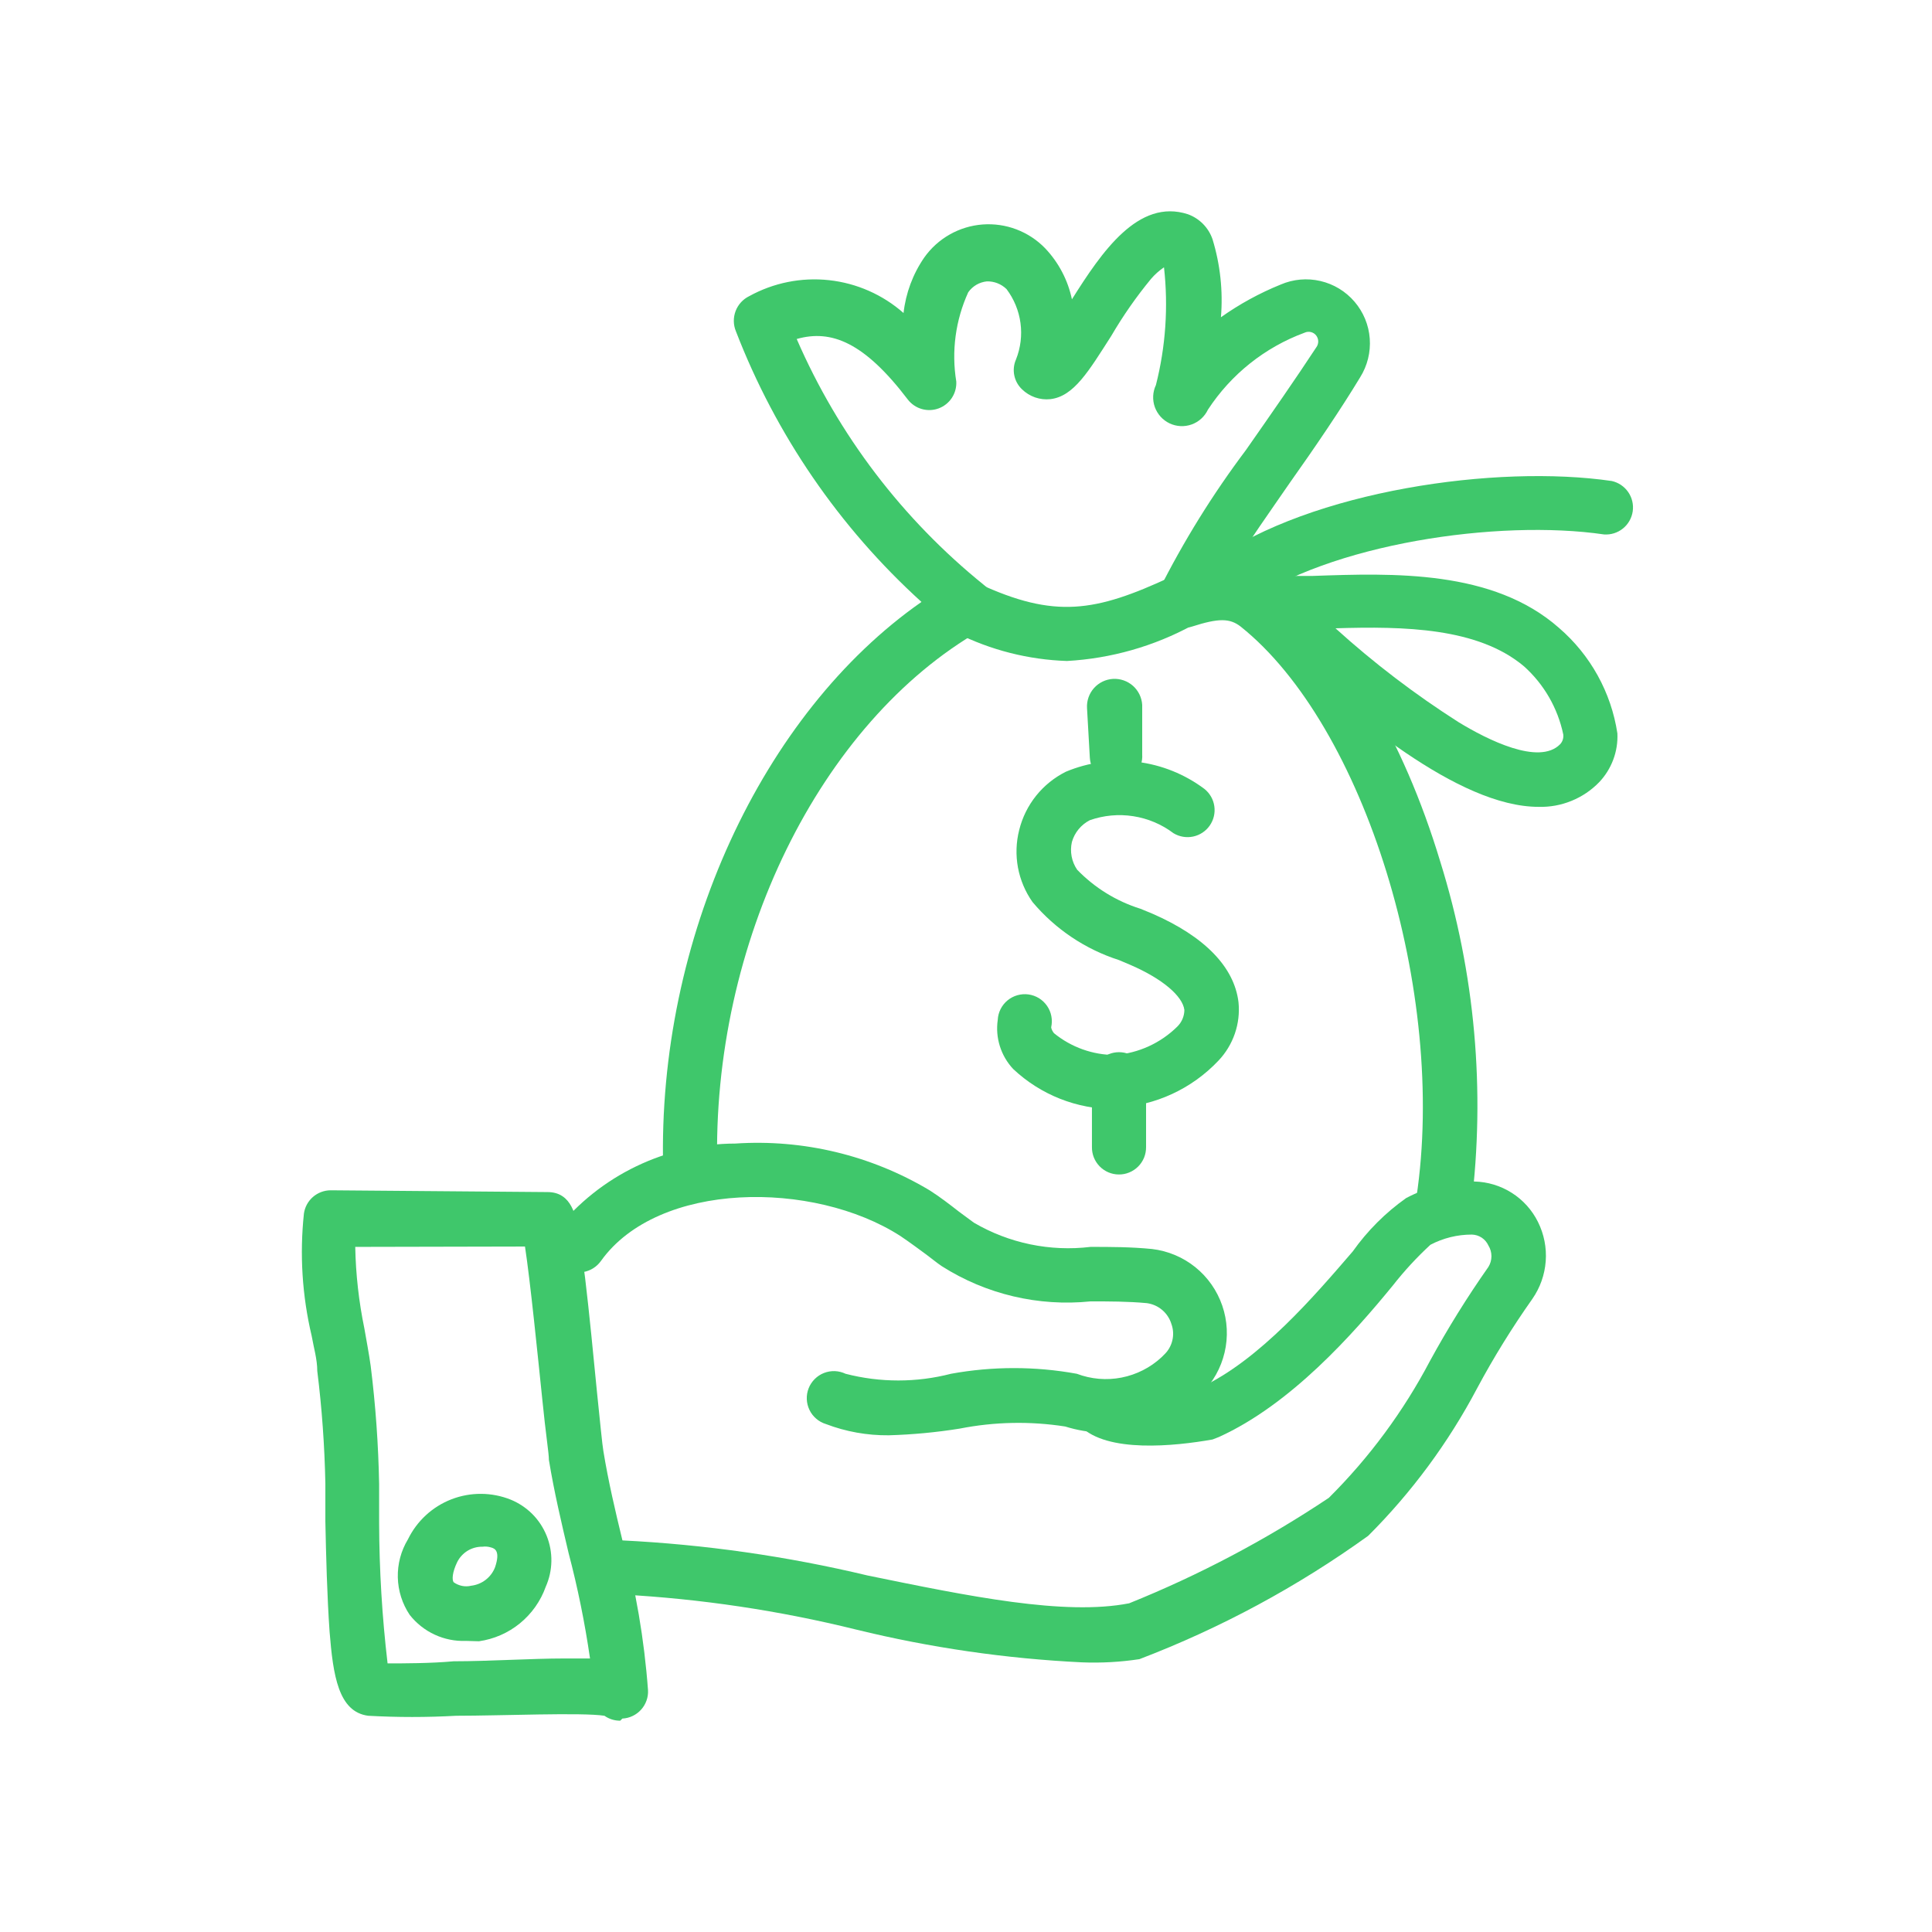
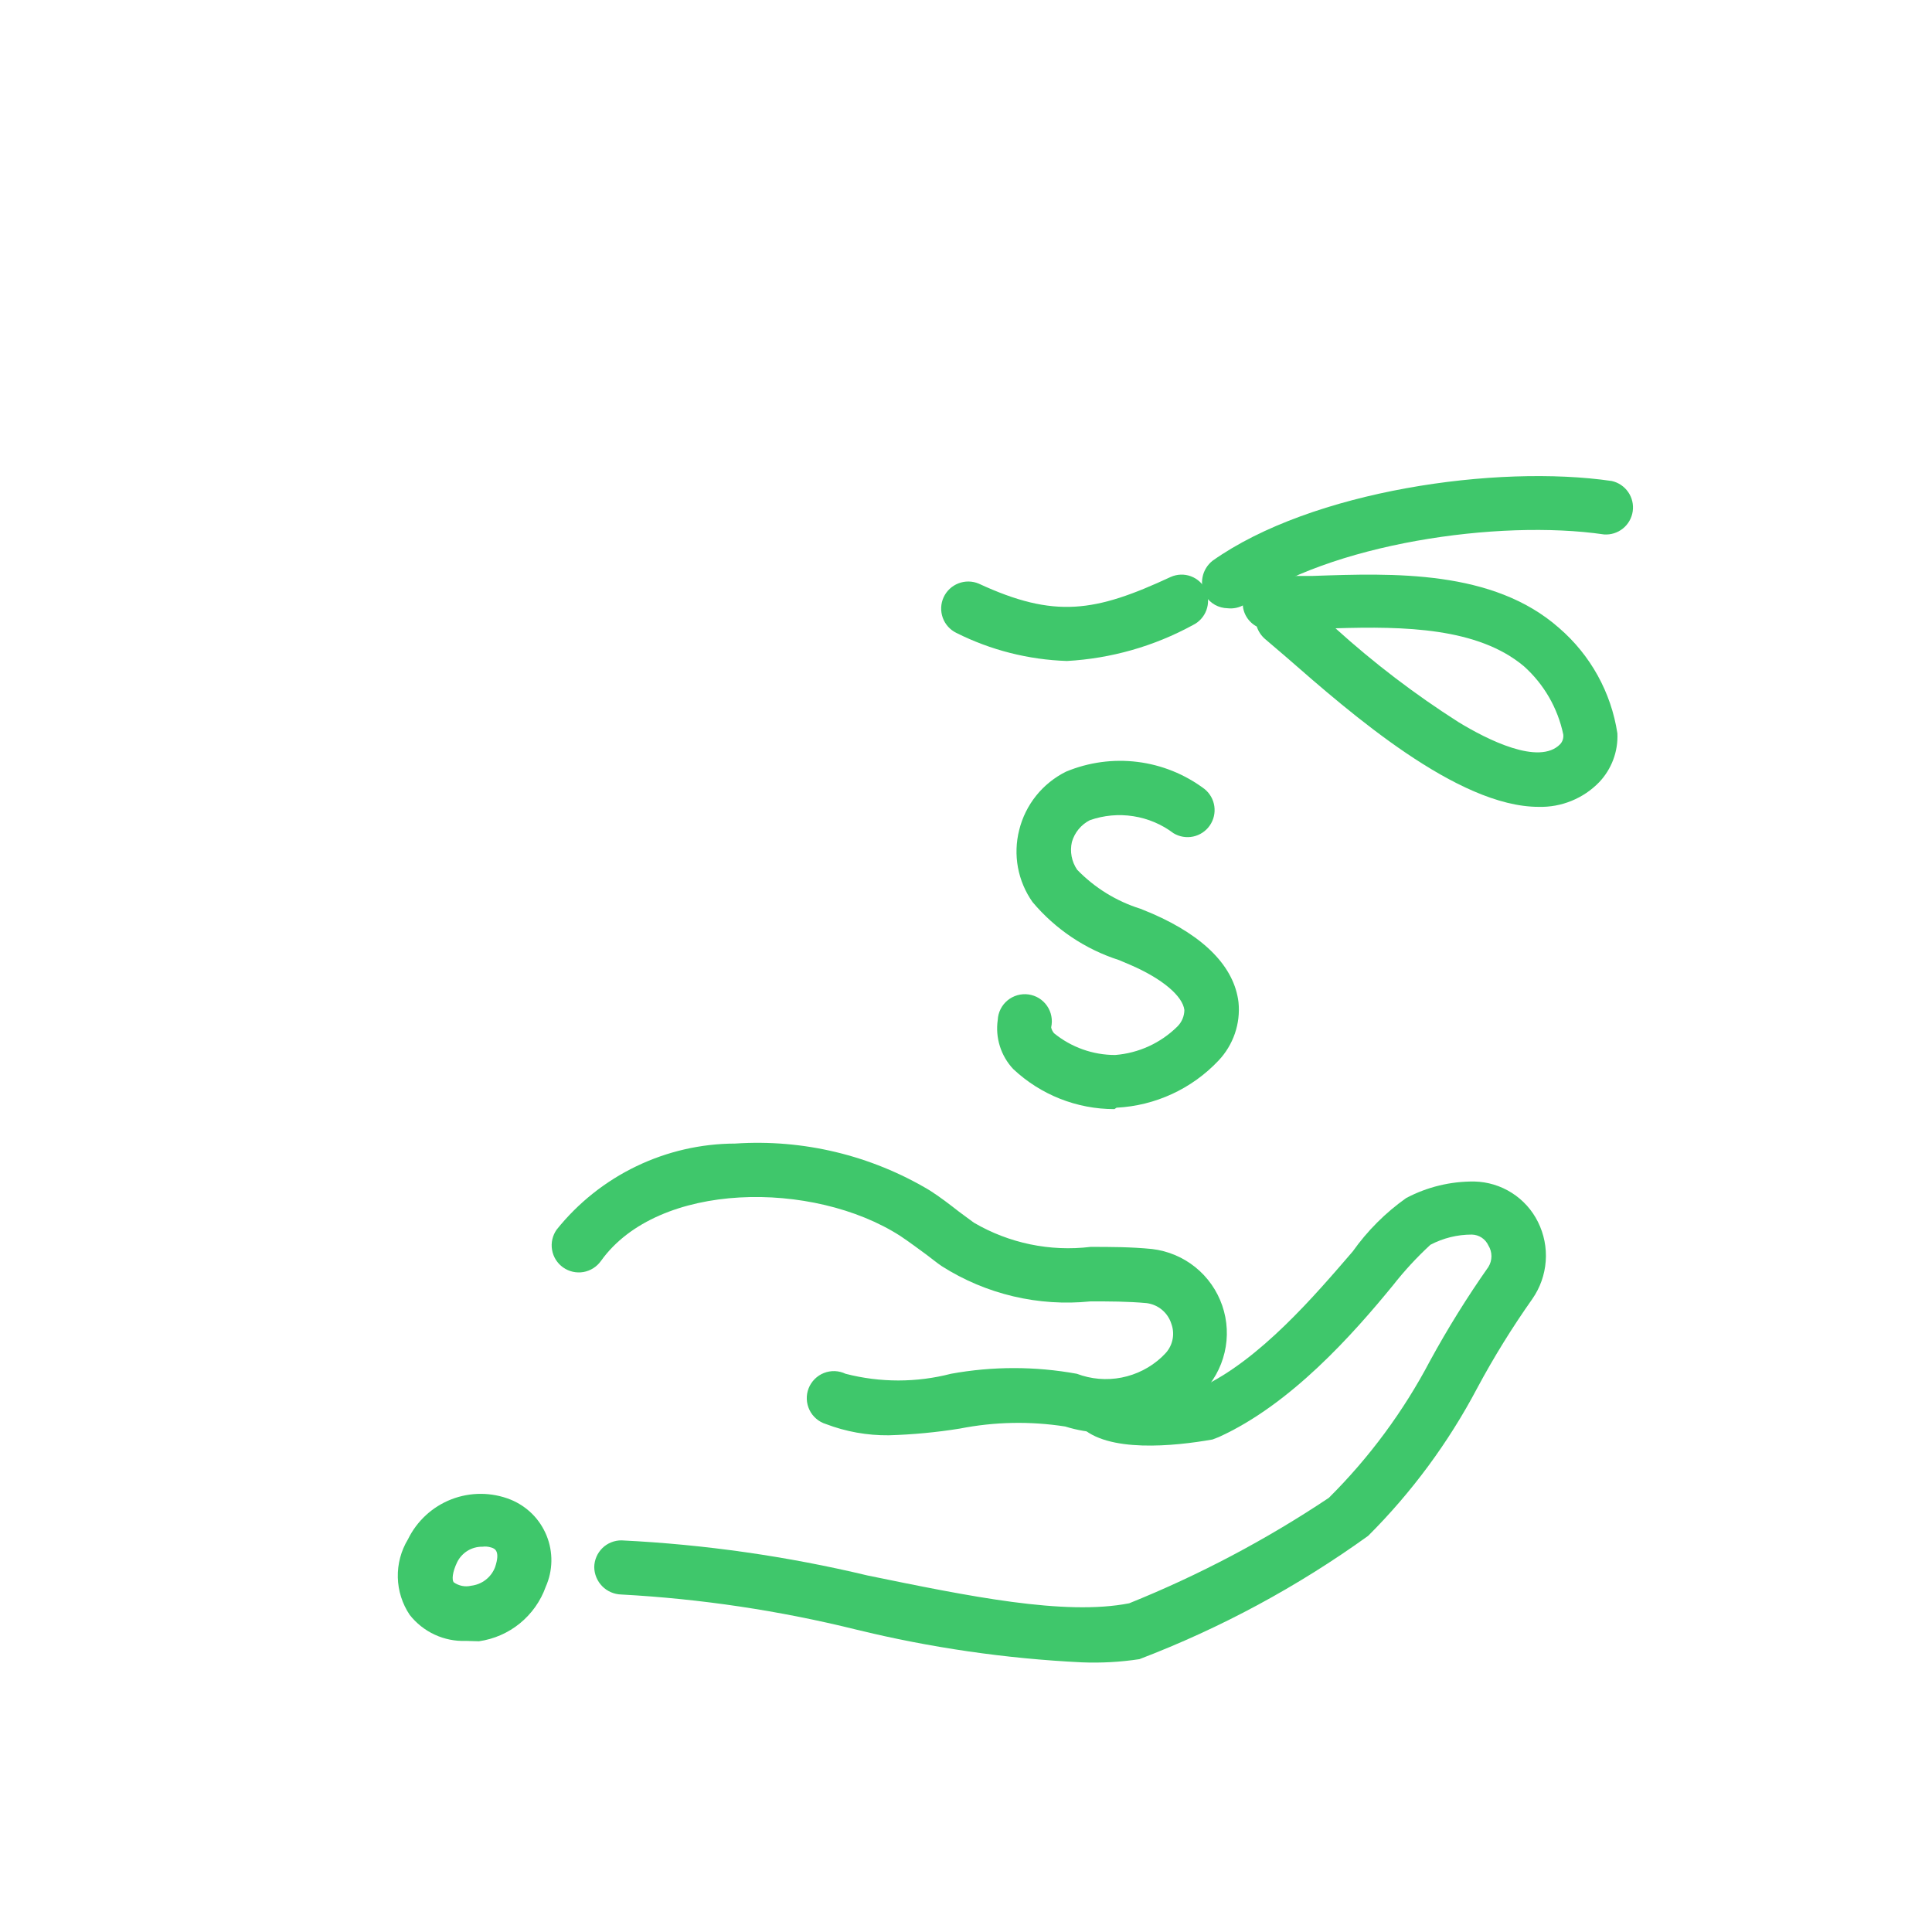
<svg xmlns="http://www.w3.org/2000/svg" width="64" height="64" viewBox="0 0 64 64" fill="none">
-   <path d="M20.547 57C20.359 57.002 20.176 56.945 20.023 56.837C19.278 56.721 16.6 56.837 15.109 56.837C14.14 56.891 13.168 56.891 12.198 56.837C11.209 56.709 11.034 55.498 10.918 54.054C10.836 52.89 10.801 51.528 10.778 50.398C10.778 49.932 10.778 49.49 10.778 49.141C10.753 47.895 10.664 46.651 10.51 45.415C10.51 45.031 10.394 44.647 10.324 44.251C10.01 42.924 9.923 41.554 10.068 40.199C10.098 39.986 10.205 39.791 10.367 39.65C10.53 39.509 10.738 39.431 10.953 39.43L18.137 39.489C18.952 39.489 19.08 40.304 19.173 40.828C19.227 41.177 19.297 41.678 19.382 42.33C19.522 43.494 19.662 44.961 19.778 46.137C19.871 47.033 19.953 47.883 19.988 48.07C20.151 49.071 20.384 50.061 20.616 51.015C21.057 52.642 21.342 54.306 21.466 55.987C21.473 56.105 21.456 56.223 21.416 56.334C21.377 56.445 21.316 56.547 21.237 56.635C21.158 56.722 21.063 56.794 20.956 56.844C20.85 56.895 20.734 56.924 20.616 56.93L20.547 57ZM11.768 41.305C11.785 42.213 11.887 43.117 12.07 44.006C12.14 44.414 12.222 44.833 12.28 45.252C12.442 46.55 12.535 47.856 12.559 49.164C12.559 49.525 12.559 49.968 12.559 50.445C12.564 52.001 12.657 53.556 12.839 55.102C13.363 55.102 14.271 55.102 15.028 55.032C16.192 55.032 17.613 54.939 18.695 54.939H19.545C19.375 53.762 19.138 52.596 18.835 51.446C18.602 50.456 18.358 49.432 18.183 48.361C18.183 48.128 18.078 47.511 17.962 46.335C17.822 44.984 17.566 42.434 17.391 41.293L11.768 41.305Z" fill="#3FC76B" />
  <path d="M15.435 54.357C15.079 54.371 14.724 54.3 14.4 54.15C14.076 54 13.793 53.776 13.572 53.495C13.325 53.127 13.188 52.696 13.178 52.252C13.168 51.809 13.284 51.371 13.514 50.992C13.81 50.384 14.325 49.91 14.955 49.666C15.586 49.422 16.286 49.426 16.914 49.676C17.183 49.786 17.427 49.948 17.633 50.153C17.838 50.359 17.999 50.604 18.108 50.873C18.217 51.143 18.27 51.431 18.265 51.722C18.26 52.012 18.196 52.298 18.078 52.564C17.909 53.038 17.613 53.456 17.223 53.775C16.834 54.093 16.364 54.298 15.866 54.369L15.435 54.357ZM15.982 51.237C15.808 51.234 15.637 51.281 15.489 51.371C15.341 51.462 15.221 51.593 15.144 51.749C14.981 52.087 14.969 52.331 15.027 52.413C15.11 52.473 15.205 52.514 15.306 52.535C15.406 52.555 15.51 52.553 15.61 52.529C15.786 52.508 15.952 52.44 16.092 52.331C16.232 52.222 16.339 52.077 16.401 51.912C16.576 51.388 16.401 51.295 16.262 51.26C16.171 51.232 16.076 51.224 15.982 51.237Z" fill="#3FC76B" />
  <path d="M29.442 47.546C28.73 47.553 28.023 47.427 27.358 47.173C27.24 47.137 27.131 47.077 27.038 46.996C26.944 46.916 26.868 46.817 26.815 46.706C26.761 46.595 26.731 46.474 26.726 46.35C26.721 46.227 26.742 46.104 26.787 45.989C26.832 45.874 26.901 45.77 26.988 45.683C27.075 45.596 27.179 45.527 27.294 45.482C27.409 45.437 27.531 45.416 27.655 45.42C27.778 45.425 27.899 45.455 28.01 45.508C29.156 45.804 30.358 45.804 31.503 45.508C32.881 45.257 34.293 45.257 35.671 45.508C36.144 45.687 36.657 45.731 37.152 45.634C37.648 45.537 38.107 45.304 38.477 44.961L38.559 44.879C38.696 44.751 38.792 44.586 38.835 44.404C38.879 44.222 38.868 44.031 38.803 43.855C38.747 43.674 38.641 43.514 38.496 43.392C38.352 43.27 38.176 43.193 37.988 43.168C37.36 43.11 36.731 43.11 36.126 43.11C34.4 43.286 32.665 42.876 31.2 41.945C31.026 41.829 30.863 41.689 30.688 41.561C30.513 41.433 30.106 41.13 29.826 40.944C26.951 39.093 21.804 39.116 19.907 41.771C19.769 41.965 19.56 42.097 19.325 42.138C19.09 42.178 18.849 42.123 18.655 41.986C18.46 41.849 18.328 41.64 18.288 41.405C18.247 41.17 18.302 40.929 18.439 40.734C19.149 39.847 20.049 39.13 21.073 38.637C22.097 38.143 23.218 37.885 24.354 37.882C26.608 37.731 28.854 38.271 30.793 39.43C31.142 39.652 31.456 39.896 31.771 40.141L32.26 40.502C33.426 41.185 34.784 41.467 36.126 41.305C36.778 41.305 37.453 41.305 38.163 41.375C38.688 41.437 39.185 41.645 39.597 41.977C40.008 42.309 40.318 42.751 40.489 43.251C40.661 43.751 40.688 44.29 40.566 44.804C40.445 45.319 40.181 45.789 39.805 46.16C39.222 46.736 38.494 47.142 37.698 47.335C36.902 47.528 36.069 47.5 35.287 47.255C34.128 47.074 32.946 47.097 31.794 47.324C31.016 47.449 30.23 47.523 29.442 47.546Z" fill="#3FC76B" />
  <path d="M35.834 55.067C33.318 54.945 30.819 54.582 28.371 53.984C25.817 53.352 23.209 52.962 20.582 52.82C20.344 52.814 20.117 52.716 19.95 52.547C19.783 52.377 19.688 52.15 19.685 51.912C19.687 51.794 19.711 51.678 19.758 51.57C19.804 51.462 19.872 51.364 19.956 51.281C20.04 51.199 20.14 51.134 20.249 51.091C20.359 51.047 20.476 51.025 20.593 51.027C23.34 51.162 26.069 51.552 28.744 52.191C32.097 52.878 35.264 53.53 37.406 53.111C39.724 52.177 41.941 51.006 44.019 49.618C45.361 48.284 46.492 46.752 47.373 45.077C47.958 44.005 48.603 42.968 49.305 41.969C49.371 41.862 49.406 41.739 49.406 41.614C49.406 41.488 49.371 41.365 49.305 41.258C49.257 41.153 49.18 41.063 49.084 40.999C48.987 40.935 48.874 40.9 48.758 40.897C48.279 40.896 47.808 41.012 47.384 41.235C46.933 41.651 46.517 42.102 46.138 42.586C44.823 44.192 42.762 46.521 40.375 47.604L40.166 47.685C38.908 47.907 36.672 48.139 35.788 47.243C35.642 47.072 35.566 46.852 35.575 46.628C35.583 46.404 35.675 46.191 35.834 46.031C35.992 45.871 36.204 45.777 36.428 45.766C36.653 45.756 36.873 45.83 37.045 45.974C37.937 46.152 38.855 46.152 39.746 45.974C41.726 45.066 43.577 42.888 44.811 41.456C45.297 40.771 45.895 40.172 46.581 39.687C47.276 39.319 48.053 39.131 48.84 39.139C49.28 39.149 49.709 39.279 50.08 39.515C50.452 39.751 50.752 40.084 50.947 40.478C51.148 40.881 51.237 41.33 51.204 41.779C51.171 42.227 51.018 42.659 50.761 43.028C50.092 43.976 49.481 44.963 48.933 45.986C47.982 47.787 46.765 49.436 45.323 50.876C42.984 52.56 40.437 53.934 37.744 54.962C37.112 55.058 36.473 55.093 35.834 55.067Z" fill="#3FC76B" />
-   <path d="M47.815 40.7H47.676C47.44 40.662 47.229 40.534 47.088 40.342C46.946 40.15 46.885 39.911 46.919 39.675C47.944 32.864 45.196 24.026 41.097 20.755C40.736 20.475 40.364 20.475 39.49 20.755C39.328 20.807 39.154 20.811 38.989 20.768C38.824 20.725 38.675 20.635 38.559 20.51C38.445 20.385 38.368 20.23 38.337 20.064C38.306 19.897 38.323 19.725 38.384 19.567C39.205 17.931 40.172 16.372 41.272 14.91C42.087 13.745 42.937 12.523 43.601 11.51C43.644 11.453 43.668 11.384 43.668 11.312C43.668 11.241 43.644 11.171 43.601 11.114C43.557 11.057 43.495 11.017 43.425 11C43.355 10.983 43.281 10.99 43.216 11.021C41.903 11.504 40.78 12.399 40.014 13.571C39.906 13.799 39.712 13.976 39.474 14.061C39.236 14.146 38.974 14.133 38.745 14.025C38.517 13.917 38.341 13.722 38.255 13.484C38.17 13.246 38.183 12.984 38.291 12.756C38.615 11.482 38.705 10.161 38.559 8.855C38.399 8.963 38.254 9.093 38.128 9.24C37.64 9.832 37.2 10.463 36.813 11.126C36.067 12.29 35.578 13.128 34.798 13.222C34.627 13.241 34.453 13.221 34.29 13.165C34.127 13.108 33.978 13.016 33.855 12.896C33.724 12.771 33.634 12.609 33.599 12.432C33.563 12.255 33.584 12.071 33.657 11.906C33.809 11.523 33.86 11.108 33.805 10.7C33.75 10.293 33.591 9.906 33.343 9.577C33.257 9.493 33.155 9.427 33.043 9.383C32.931 9.339 32.811 9.318 32.691 9.321C32.568 9.334 32.45 9.372 32.343 9.434C32.237 9.497 32.145 9.581 32.074 9.682C31.652 10.607 31.514 11.636 31.678 12.639C31.688 12.831 31.637 13.02 31.532 13.18C31.427 13.34 31.273 13.462 31.093 13.529C30.914 13.595 30.718 13.602 30.534 13.549C30.35 13.496 30.188 13.385 30.071 13.233C28.627 11.335 27.533 10.905 26.392 11.23C27.772 14.409 29.901 17.205 32.598 19.381C32.716 19.469 32.81 19.586 32.871 19.72C32.932 19.854 32.959 20.002 32.947 20.149C32.937 20.298 32.891 20.442 32.811 20.568C32.732 20.694 32.623 20.798 32.493 20.871C27.16 23.922 23.563 31.257 23.761 38.697C23.761 38.935 23.666 39.163 23.498 39.331C23.33 39.499 23.102 39.593 22.864 39.593C22.626 39.593 22.398 39.499 22.23 39.331C22.062 39.163 21.968 38.935 21.968 38.697C21.77 31.129 25.239 23.631 30.525 19.94C27.805 17.471 25.7 14.401 24.378 10.974C24.289 10.761 24.286 10.521 24.368 10.304C24.45 10.088 24.612 9.911 24.82 9.81C25.626 9.366 26.549 9.181 27.464 9.281C28.379 9.381 29.241 9.761 29.931 10.369C30.005 9.708 30.241 9.076 30.618 8.529C30.84 8.216 31.128 7.956 31.462 7.767C31.796 7.578 32.167 7.465 32.55 7.436C32.932 7.408 33.317 7.463 33.675 7.6C34.033 7.737 34.357 7.95 34.624 8.227C35.069 8.696 35.376 9.281 35.509 9.915C36.498 8.343 37.709 6.562 39.351 7.097C39.54 7.166 39.711 7.275 39.852 7.418C39.993 7.561 40.1 7.734 40.166 7.924C40.422 8.76 40.517 9.637 40.445 10.509C41.061 10.073 41.725 9.709 42.425 9.426C42.84 9.247 43.301 9.206 43.741 9.309C44.181 9.411 44.577 9.651 44.871 9.995C45.165 10.338 45.342 10.766 45.375 11.217C45.408 11.667 45.296 12.117 45.056 12.5C44.416 13.559 43.554 14.828 42.727 15.993C42.052 16.971 41.353 17.96 40.83 18.799C41.327 18.863 41.797 19.06 42.192 19.369C44.52 21.197 46.477 24.457 47.711 28.544C48.862 32.235 49.211 36.129 48.735 39.966C48.694 40.178 48.579 40.367 48.41 40.502C48.242 40.636 48.031 40.706 47.815 40.7Z" fill="#3FC76B" />
  <path d="M35.345 21.896C34.07 21.854 32.818 21.537 31.677 20.964C31.468 20.861 31.307 20.68 31.229 20.461C31.151 20.241 31.161 19.999 31.258 19.787C31.355 19.575 31.531 19.409 31.749 19.325C31.966 19.24 32.208 19.243 32.423 19.334C34.938 20.498 36.277 20.277 38.78 19.113C38.992 19.018 39.232 19.009 39.45 19.09C39.668 19.171 39.846 19.334 39.944 19.544C40.036 19.756 40.043 19.996 39.963 20.213C39.883 20.43 39.722 20.607 39.513 20.708C38.229 21.409 36.806 21.814 35.345 21.896Z" fill="#3FC76B" />
  <path d="M40.666 20.149C40.52 20.146 40.376 20.108 40.248 20.037C40.121 19.965 40.012 19.864 39.932 19.742C39.827 19.551 39.793 19.33 39.836 19.117C39.878 18.904 39.995 18.713 40.165 18.577C43.449 16.249 49.585 15.376 53.392 15.934C53.613 15.983 53.807 16.114 53.936 16.3C54.065 16.486 54.118 16.714 54.086 16.938C54.053 17.162 53.938 17.366 53.761 17.508C53.585 17.65 53.361 17.72 53.136 17.704C49.643 17.192 44.031 18.007 41.213 20.033C41.048 20.13 40.856 20.171 40.666 20.149Z" fill="#3FC76B" />
  <path d="M50.97 26.728C48.281 26.728 44.741 23.631 42.622 21.779L41.9 21.162C41.776 21.053 41.683 20.912 41.632 20.755C41.492 20.681 41.375 20.57 41.293 20.435C41.211 20.3 41.167 20.145 41.167 19.986C41.165 19.867 41.187 19.75 41.231 19.64C41.276 19.529 41.342 19.429 41.425 19.345C41.508 19.26 41.608 19.193 41.717 19.147C41.827 19.102 41.944 19.078 42.063 19.078H43.495C46.15 18.985 49.456 18.869 51.645 20.801C52.686 21.698 53.372 22.936 53.578 24.294C53.592 24.591 53.545 24.887 53.441 25.165C53.337 25.443 53.178 25.698 52.973 25.913C52.714 26.18 52.402 26.39 52.057 26.53C51.712 26.671 51.342 26.738 50.97 26.728ZM44.24 20.813C45.508 21.962 46.872 23.002 48.316 23.922C49.27 24.504 50.982 25.365 51.68 24.655C51.721 24.612 51.751 24.56 51.769 24.504C51.787 24.447 51.792 24.388 51.785 24.329C51.602 23.456 51.146 22.665 50.481 22.07C48.956 20.79 46.523 20.743 44.24 20.813Z" fill="#3FC76B" />
  <path d="M36.917 36.741C35.671 36.742 34.472 36.267 33.564 35.413C33.362 35.198 33.211 34.939 33.122 34.657C33.033 34.375 33.009 34.076 33.052 33.783C33.058 33.659 33.09 33.538 33.146 33.427C33.202 33.316 33.28 33.218 33.376 33.139C33.472 33.06 33.583 33.002 33.702 32.968C33.822 32.934 33.947 32.925 34.07 32.942C34.193 32.959 34.311 33.002 34.417 33.066C34.522 33.132 34.614 33.218 34.684 33.32C34.755 33.422 34.804 33.538 34.827 33.66C34.851 33.781 34.849 33.907 34.822 34.028C34.822 34.028 34.822 34.109 34.915 34.226C35.487 34.693 36.202 34.948 36.941 34.948C37.718 34.887 38.448 34.553 39.002 34.005C39.148 33.86 39.232 33.663 39.234 33.457C39.176 32.992 38.501 32.421 37.453 31.967L37.069 31.804C35.952 31.446 34.959 30.78 34.205 29.883C33.963 29.541 33.798 29.15 33.721 28.738C33.645 28.326 33.659 27.902 33.762 27.496C33.864 27.081 34.056 26.693 34.323 26.359C34.591 26.025 34.928 25.754 35.311 25.563C36.059 25.251 36.876 25.139 37.68 25.239C38.485 25.339 39.249 25.648 39.898 26.134C40.076 26.276 40.194 26.481 40.226 26.706C40.259 26.932 40.204 27.161 40.074 27.348C39.943 27.535 39.747 27.665 39.524 27.712C39.301 27.759 39.068 27.719 38.873 27.601C38.483 27.306 38.025 27.113 37.542 27.038C37.059 26.962 36.564 27.008 36.102 27.17C35.959 27.243 35.832 27.345 35.73 27.469C35.628 27.593 35.552 27.737 35.508 27.892C35.472 28.049 35.469 28.212 35.499 28.37C35.529 28.529 35.592 28.679 35.683 28.812C36.263 29.411 36.983 29.855 37.779 30.104L38.175 30.267C39.91 31.024 40.888 32.037 41.027 33.201C41.062 33.552 41.021 33.906 40.906 34.24C40.791 34.573 40.607 34.878 40.364 35.134C39.481 36.069 38.272 36.628 36.987 36.694L36.917 36.741Z" fill="#3FC76B" />
-   <path d="M36.987 25.936C36.76 25.936 36.542 25.849 36.377 25.693C36.212 25.537 36.114 25.324 36.102 25.098L36.009 23.456C35.995 23.213 36.078 22.976 36.239 22.794C36.401 22.613 36.628 22.503 36.87 22.489C37.113 22.476 37.351 22.559 37.532 22.72C37.713 22.882 37.823 23.109 37.837 23.351V24.993C37.845 25.11 37.829 25.227 37.791 25.339C37.753 25.45 37.693 25.552 37.615 25.64C37.537 25.728 37.443 25.799 37.337 25.85C37.231 25.901 37.116 25.93 36.998 25.936H36.987Z" fill="#3FC76B" />
-   <path d="M37.056 38.906C36.939 38.905 36.822 38.88 36.714 38.834C36.606 38.787 36.508 38.72 36.426 38.636C36.344 38.551 36.279 38.452 36.235 38.342C36.192 38.233 36.17 38.116 36.172 37.998V35.751C36.172 35.513 36.266 35.285 36.434 35.117C36.602 34.949 36.83 34.855 37.068 34.855C37.306 34.855 37.534 34.949 37.702 35.117C37.87 35.285 37.965 35.513 37.965 35.751V37.998C37.966 38.118 37.944 38.237 37.899 38.348C37.853 38.459 37.787 38.559 37.702 38.644C37.617 38.728 37.517 38.795 37.406 38.84C37.295 38.886 37.176 38.908 37.056 38.906Z" fill="#3FC76B" />
</svg>